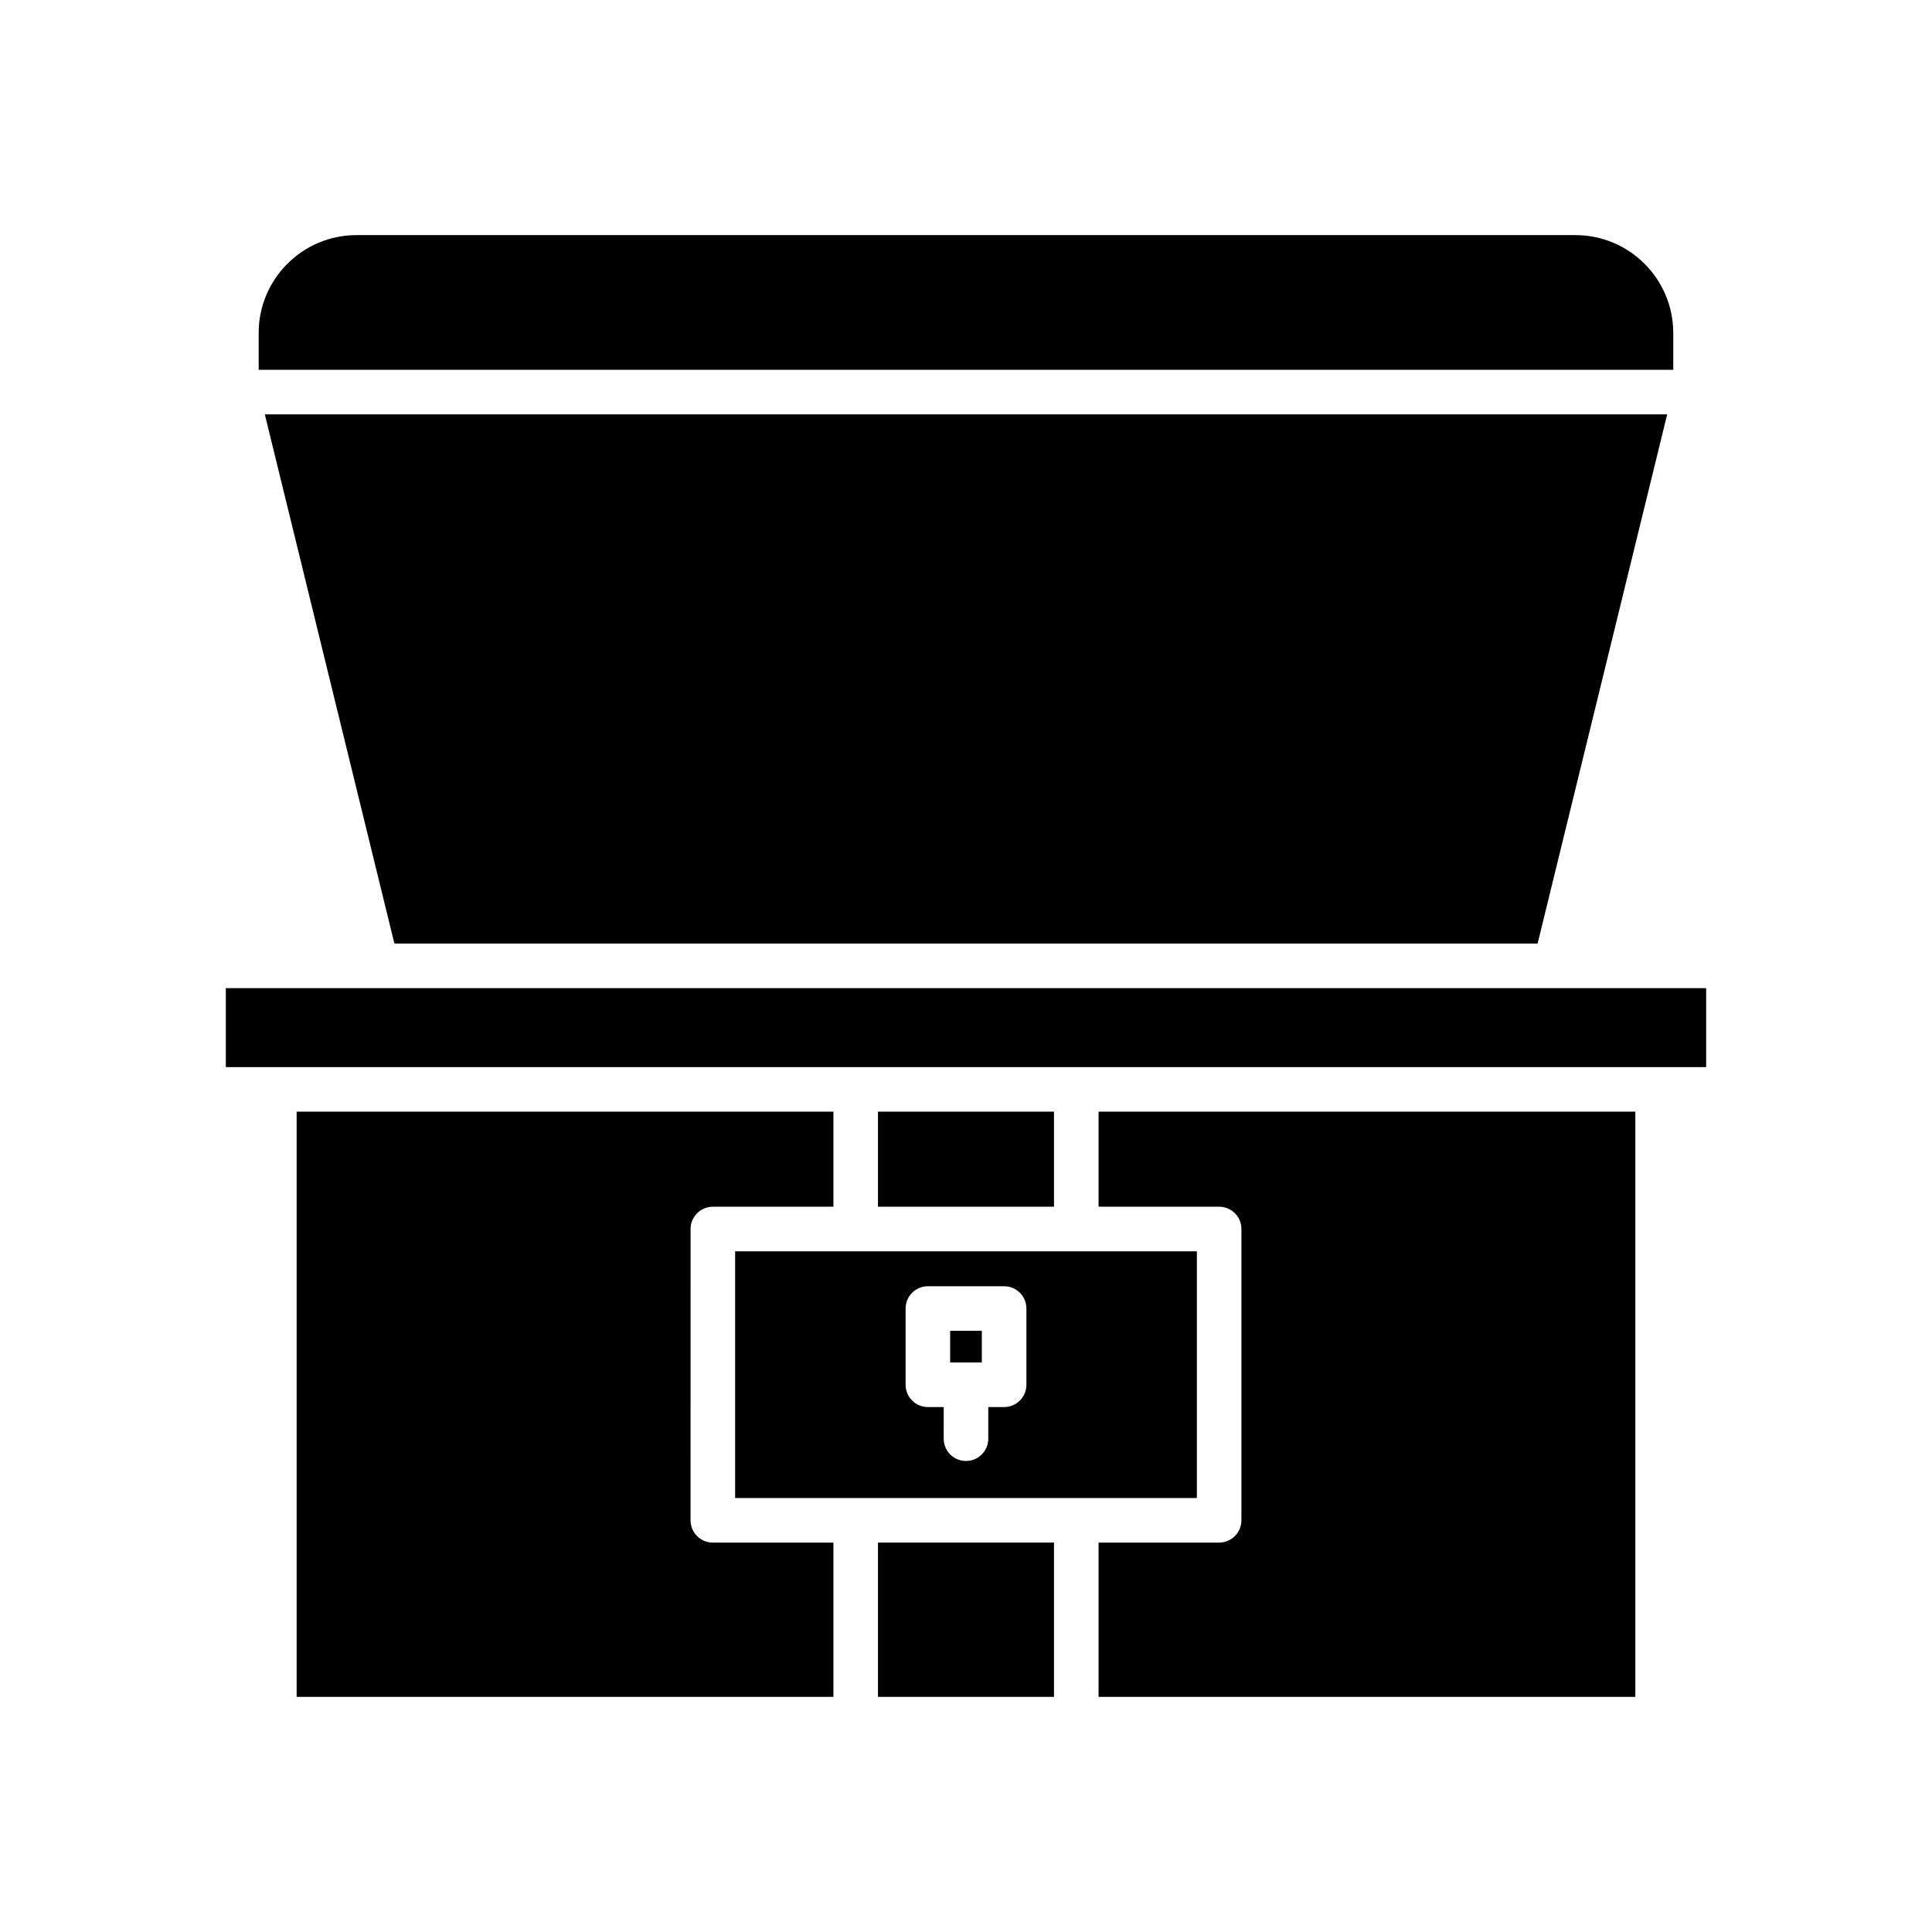
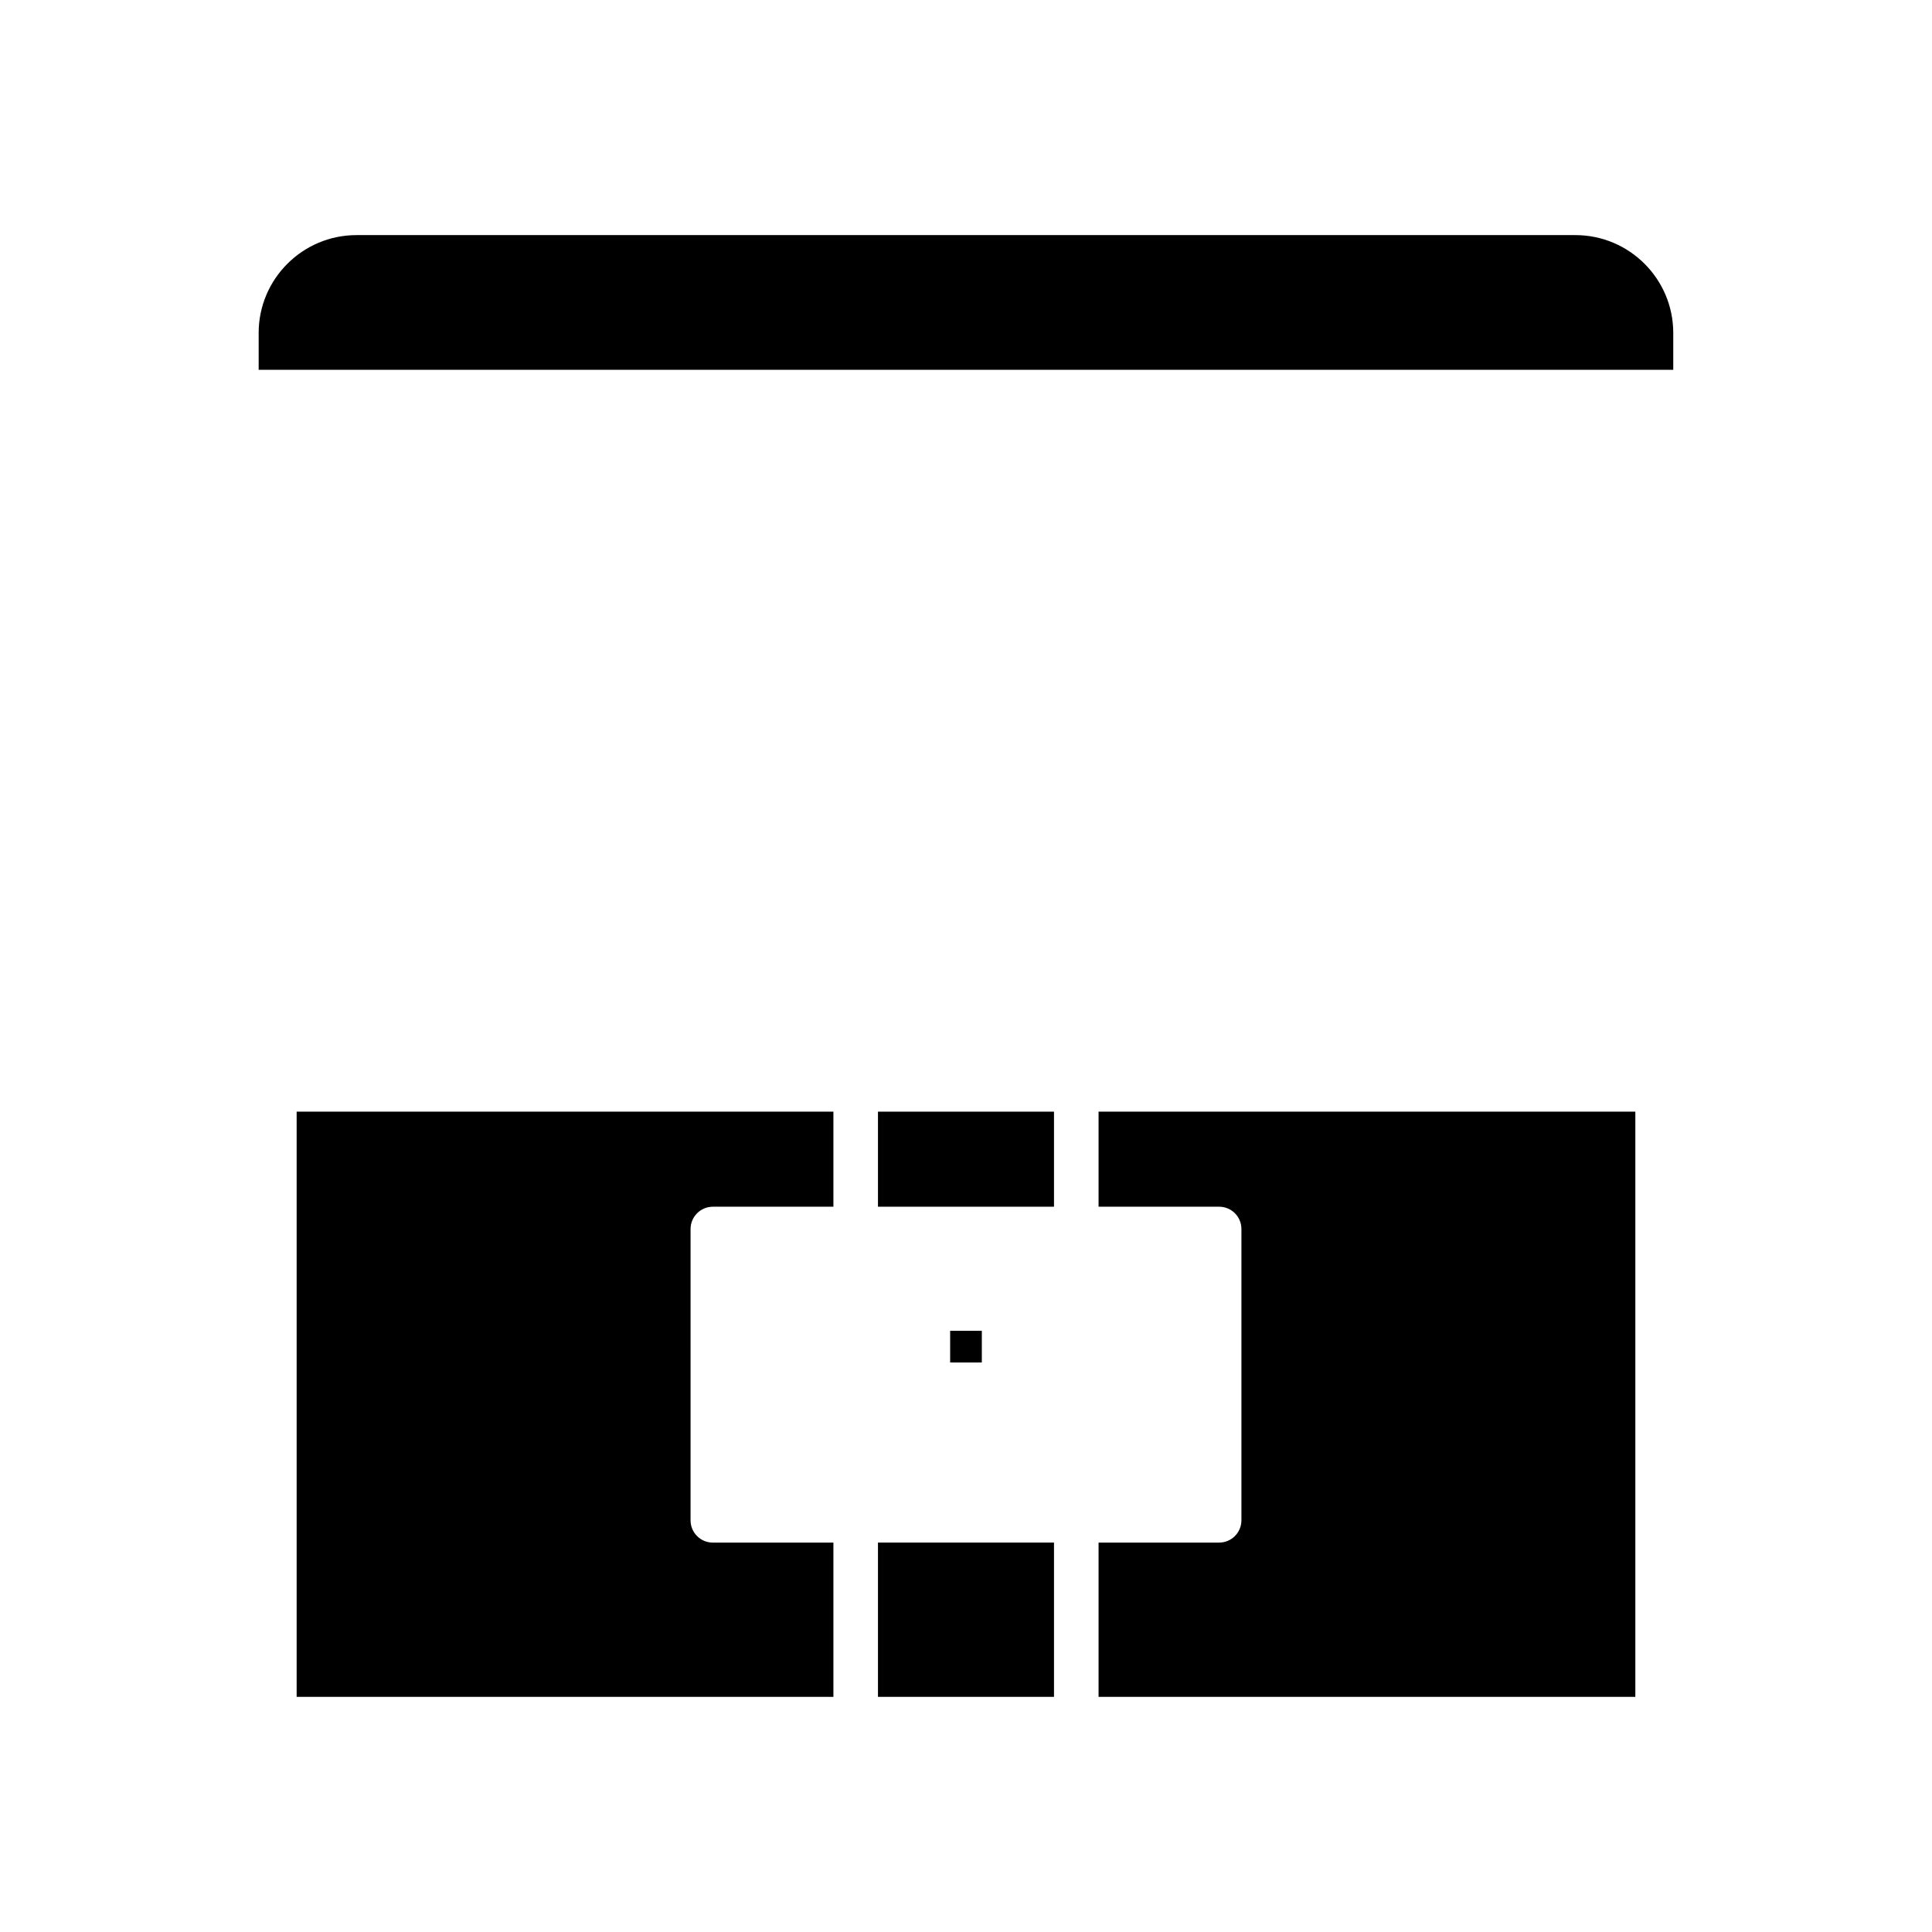
<svg xmlns="http://www.w3.org/2000/svg" fill="#000000" width="800px" height="800px" version="1.1" viewBox="144 144 512 512">
  <g>
    <path d="m332.91 463.79h31.953v-25.191h-142.25v155.09h142.25v-40.883h-31.953c-3.266 0-5.906-2.644-5.906-5.906l0.004-77.199c0-3.262 2.641-5.906 5.906-5.906z" />
    <path d="m376.67 438.6h46.648v25.191h-46.648z" />
    <path d="m376.67 552.8h46.648v40.883h-46.648z" />
    <path d="m577.38 438.6h-142.25v25.191h31.953c3.266 0 5.906 2.644 5.906 5.906v77.199c0 3.262-2.641 5.906-5.906 5.906h-31.953v40.883h142.25z" />
    <path d="m212.55 232.24v9.762h374.88v-9.762c0-14.301-11.629-25.934-25.93-25.934h-323.02c-14.301 0-25.934 11.633-25.934 25.934z" />
-     <path d="m551.48 394.05 34.34-140.24h-371.64l34.34 140.24z" />
-     <path d="m203.85 405.87h392.3v20.926h-392.3z" />
    <path d="m395.8 496.68h8.395v8.395h-8.395z" />
-     <path d="m461.18 475.61h-122.36v65.391h122.36zm-45.172 35.371c0 3.262-2.641 5.906-5.906 5.906h-4.199v8.383c0 3.262-2.641 5.906-5.906 5.906-3.262 0-5.906-2.644-5.906-5.906l0.004-8.383h-4.199c-3.262 0-5.906-2.644-5.906-5.906v-20.207c0-3.262 2.641-5.906 5.906-5.906h20.207c3.262 0 5.906 2.644 5.906 5.906z" />
  </g>
</svg>